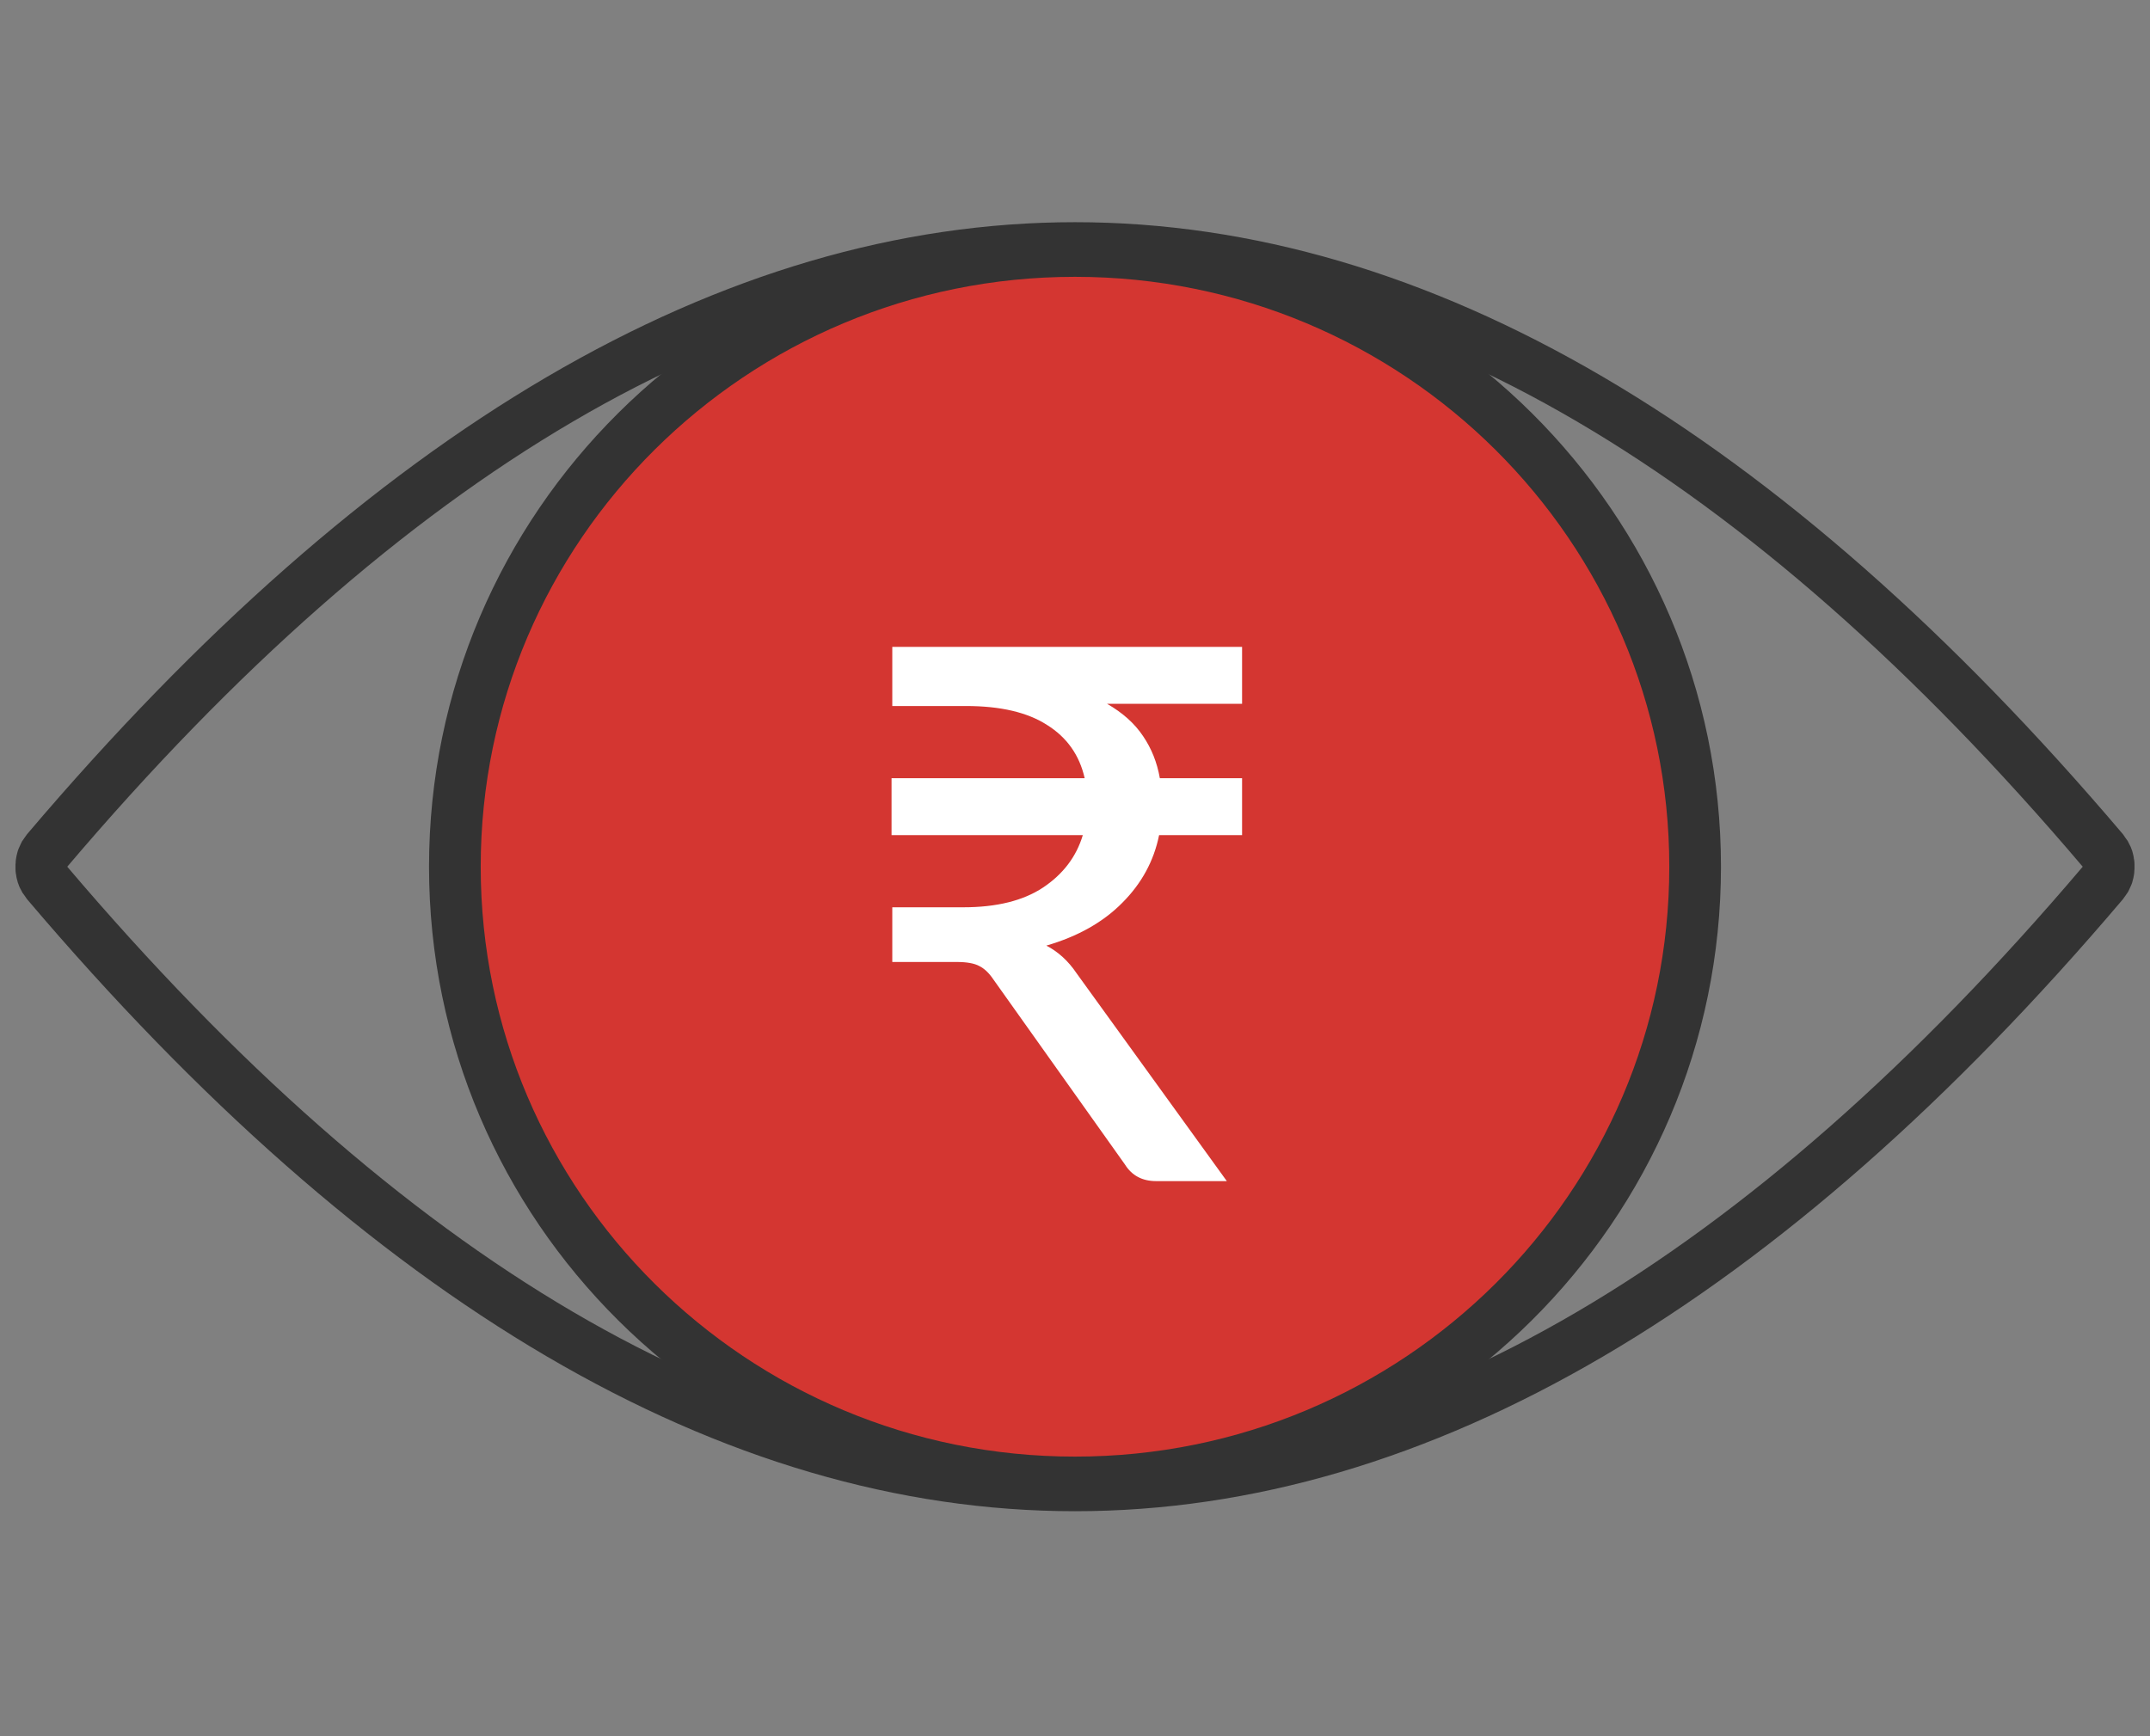
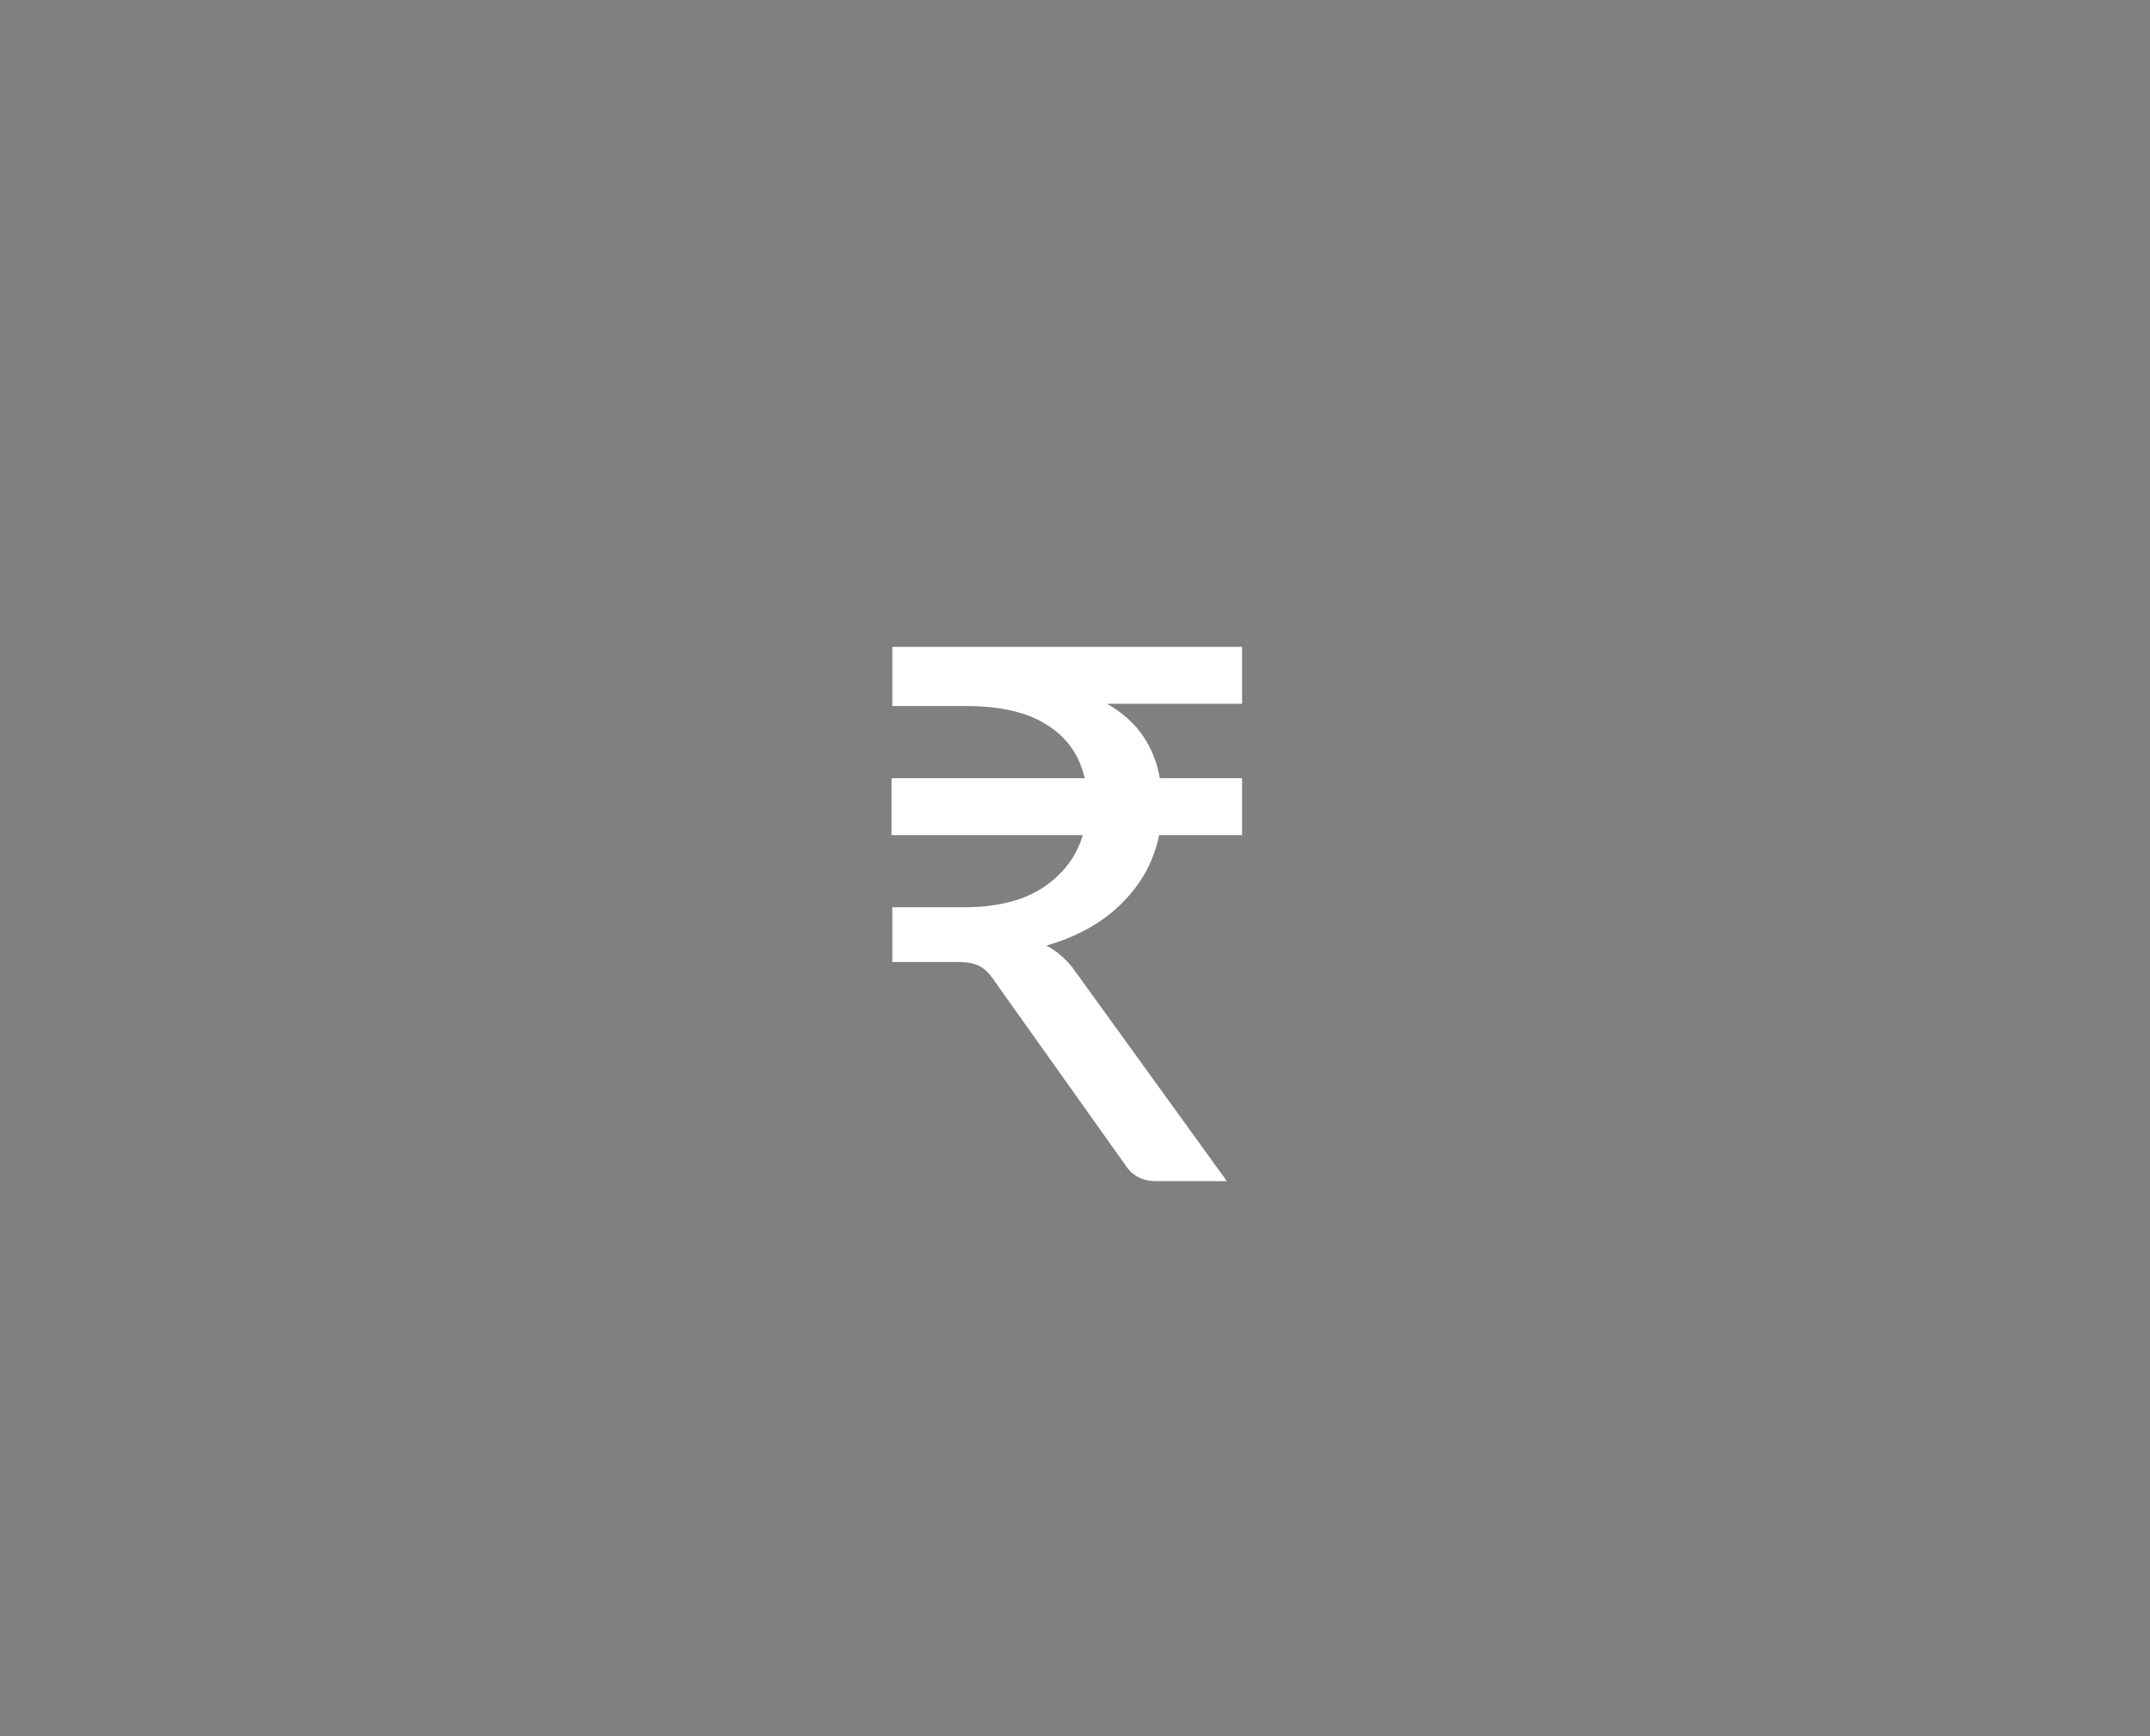
<svg xmlns="http://www.w3.org/2000/svg" width="104" height="84" viewBox="0 0 104 84" fill="none">
  <rect x="0" y="0" width="104" height="84" fill="#808080" stroke="none" />
-   <path d="M101.909 42.412C101.929 42.373 101.942 42.334 101.955 42.295C101.968 42.257 101.974 42.211 101.981 42.172C101.987 42.133 102 42.095 102 42.056C102 42.017 102 41.971 102 41.933C102 41.894 102 41.848 102 41.81C102 41.771 101.987 41.732 101.981 41.693C101.974 41.654 101.968 41.609 101.955 41.57C101.942 41.531 101.922 41.492 101.909 41.453C101.89 41.414 101.877 41.376 101.857 41.343C101.832 41.304 101.806 41.266 101.773 41.227C101.754 41.201 101.741 41.175 101.721 41.149C85.307 21.807 68.582 12 52 12C35.417 12 18.693 21.807 2.279 41.149C2.259 41.175 2.246 41.201 2.227 41.227C2.201 41.266 2.168 41.304 2.143 41.343C2.123 41.382 2.11 41.421 2.091 41.453C2.071 41.492 2.058 41.531 2.045 41.57C2.032 41.609 2.026 41.654 2.019 41.693C2.013 41.732 2 41.771 2 41.81C2 41.848 2 41.894 2 41.933C2 41.971 2 42.017 2 42.056C2 42.095 2.013 42.133 2.019 42.172C2.026 42.211 2.032 42.257 2.045 42.295C2.058 42.334 2.078 42.373 2.091 42.412C2.11 42.451 2.123 42.49 2.143 42.522C2.168 42.561 2.194 42.6 2.227 42.639C2.246 42.665 2.259 42.691 2.279 42.716C18.693 62.058 35.417 71.865 52 71.865C68.582 71.865 85.307 62.058 101.721 42.716C101.741 42.691 101.754 42.665 101.773 42.639C101.799 42.6 101.832 42.561 101.857 42.522C101.877 42.483 101.89 42.444 101.909 42.412Z" stroke="#333333" stroke-width="2.5px" stroke-miterlimit="10" fill="none" />
-   <path d="M52 71.723C68.567 71.723 81.997 58.385 81.997 41.933C81.997 25.48 68.567 12.143 52 12.143C35.433 12.143 22.003 25.48 22.003 41.933C22.003 58.385 35.433 71.723 52 71.723Z" fill="#D43631" stroke="#333333" stroke-width="2.5px" stroke-miterlimit="10" />
  <path d="M60.082 34.05H53.548C54.304 34.482 54.886 35.004 55.294 35.616C55.702 36.216 55.972 36.894 56.104 37.65H60.082V40.404H56.068C55.816 41.652 55.222 42.744 54.286 43.68C53.362 44.616 52.138 45.306 50.614 45.75C51.19 46.05 51.676 46.494 52.072 47.082L59.344 57.144H55.924C55.252 57.144 54.748 56.874 54.412 56.334L48.04 47.37C47.836 47.07 47.614 46.86 47.374 46.74C47.134 46.608 46.768 46.542 46.276 46.542H43.162V43.896H46.6C48.208 43.896 49.492 43.578 50.452 42.942C51.424 42.294 52.066 41.448 52.378 40.404H43.126V37.65H52.468C52.216 36.534 51.61 35.676 50.65 35.076C49.702 34.464 48.394 34.158 46.726 34.158H43.162V31.296H60.082V34.05Z" fill="#FFFFFF" />
</svg>